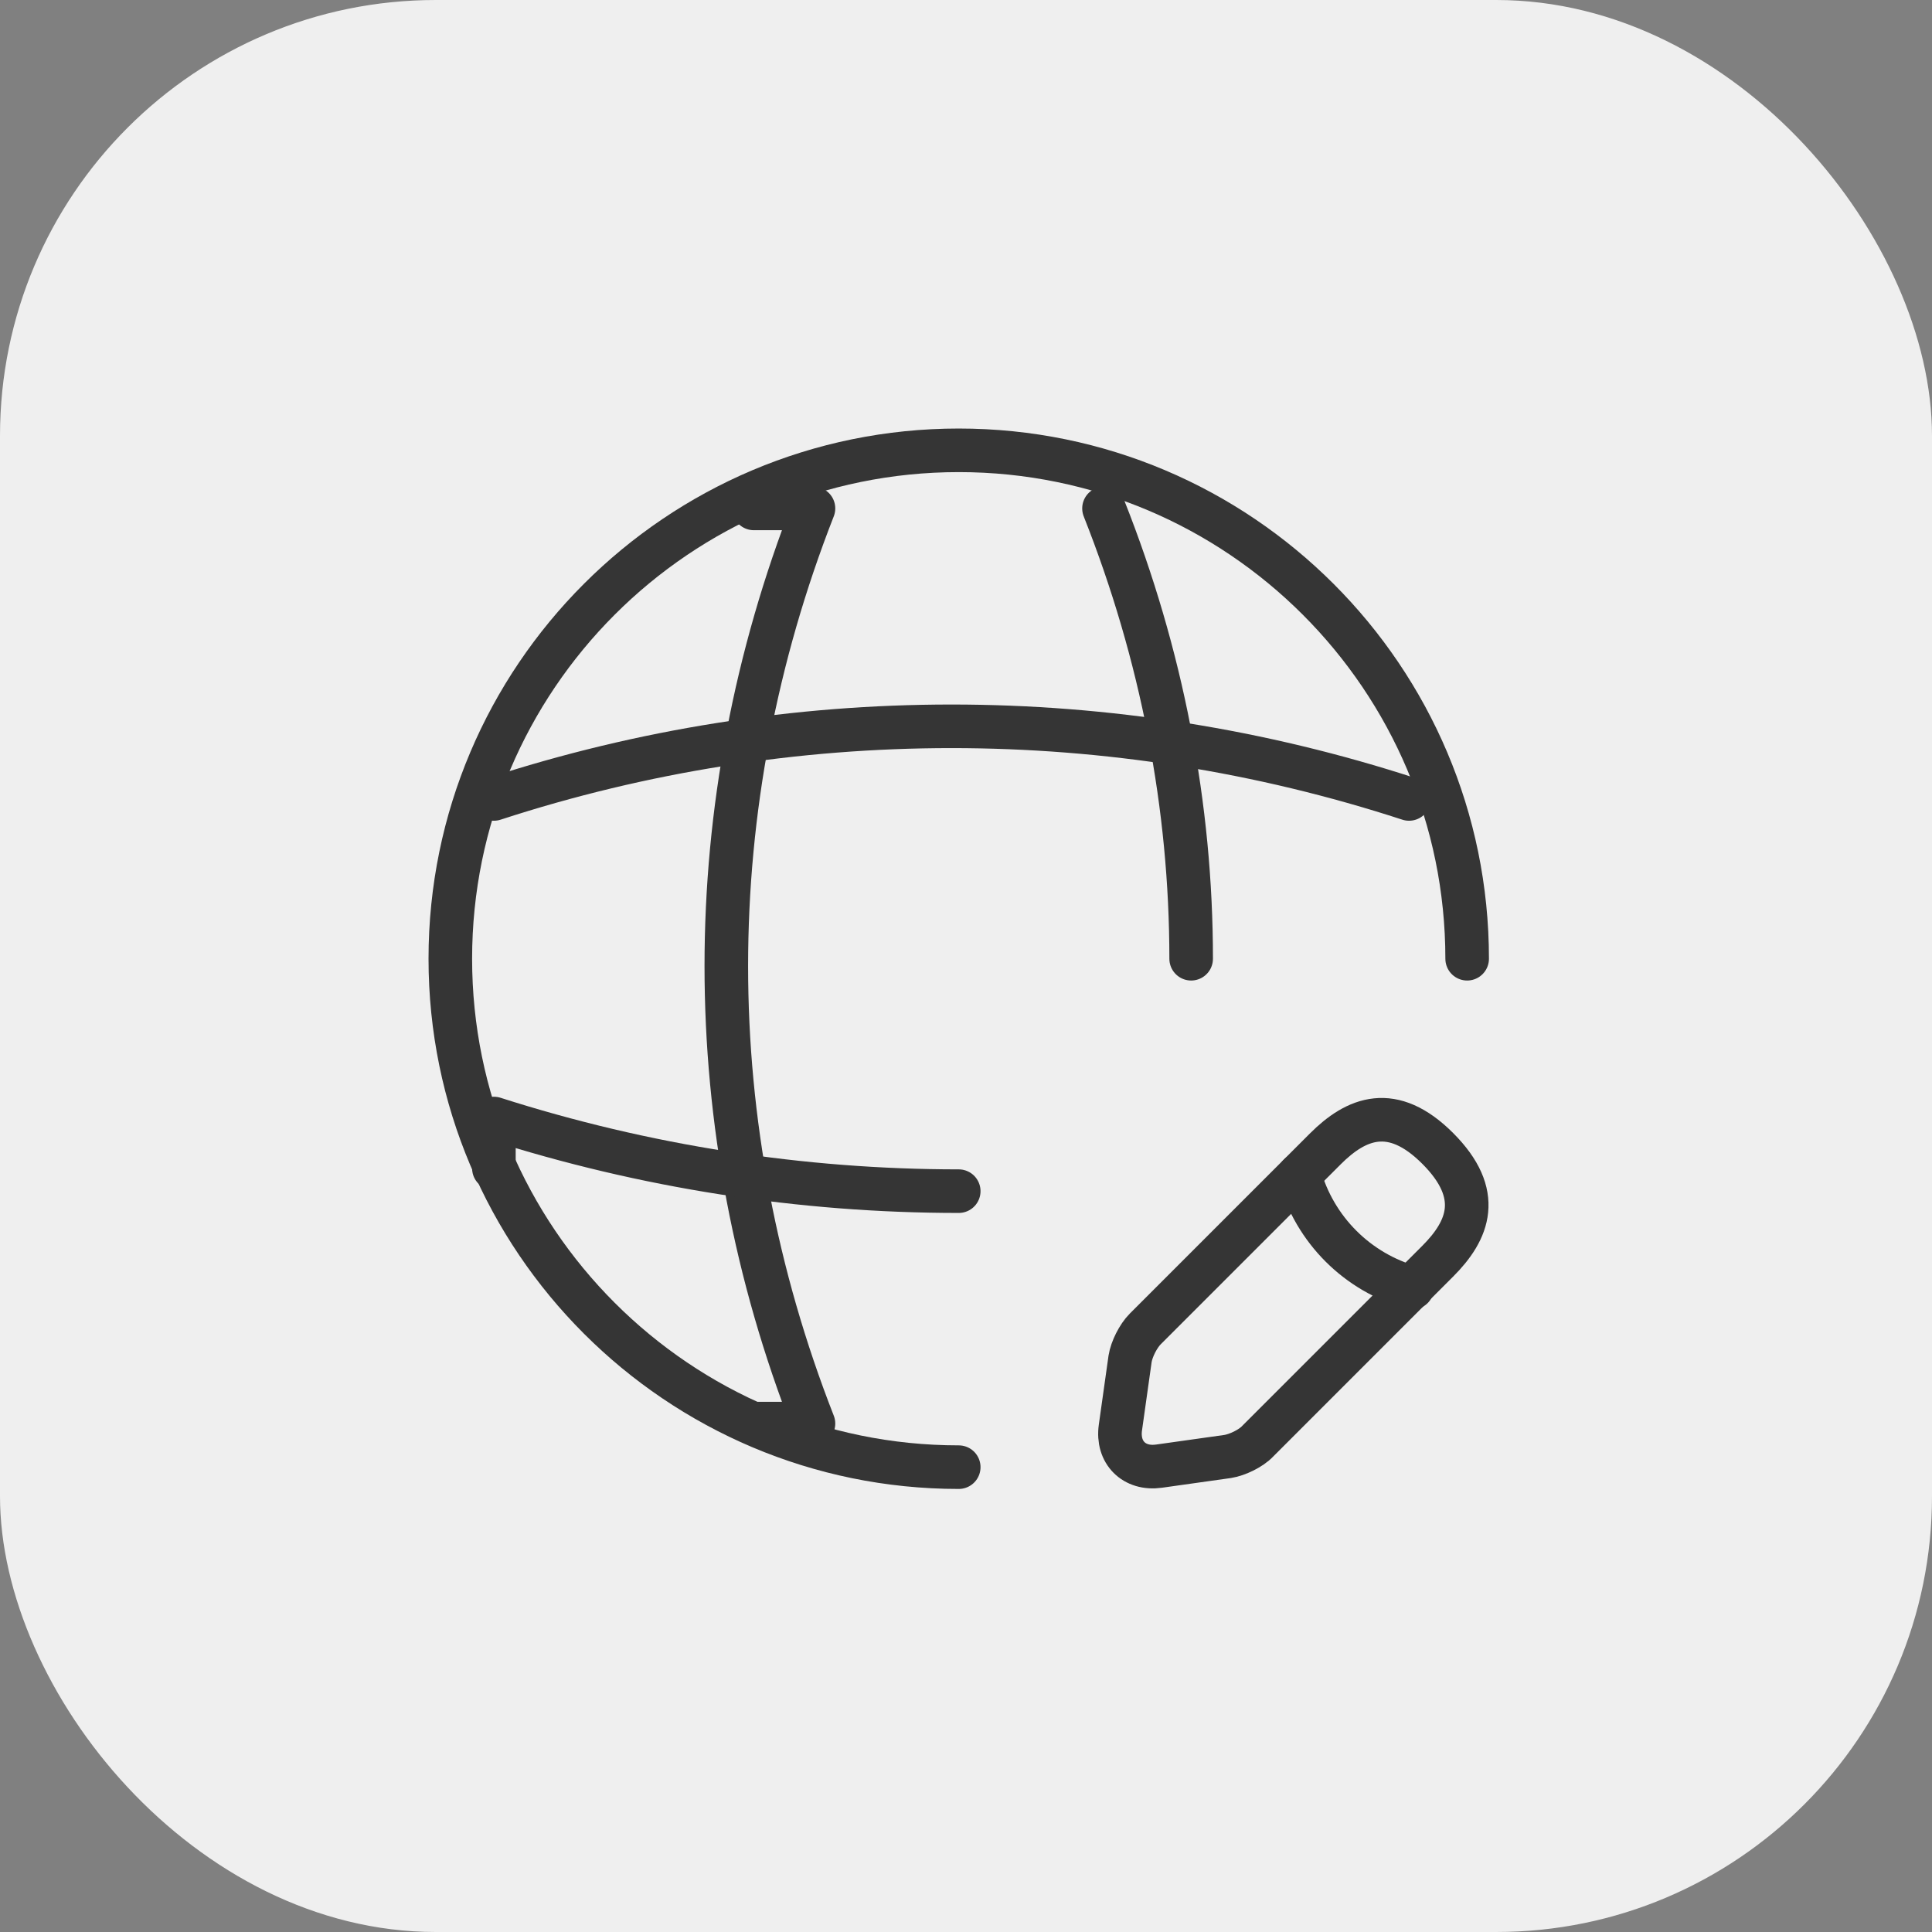
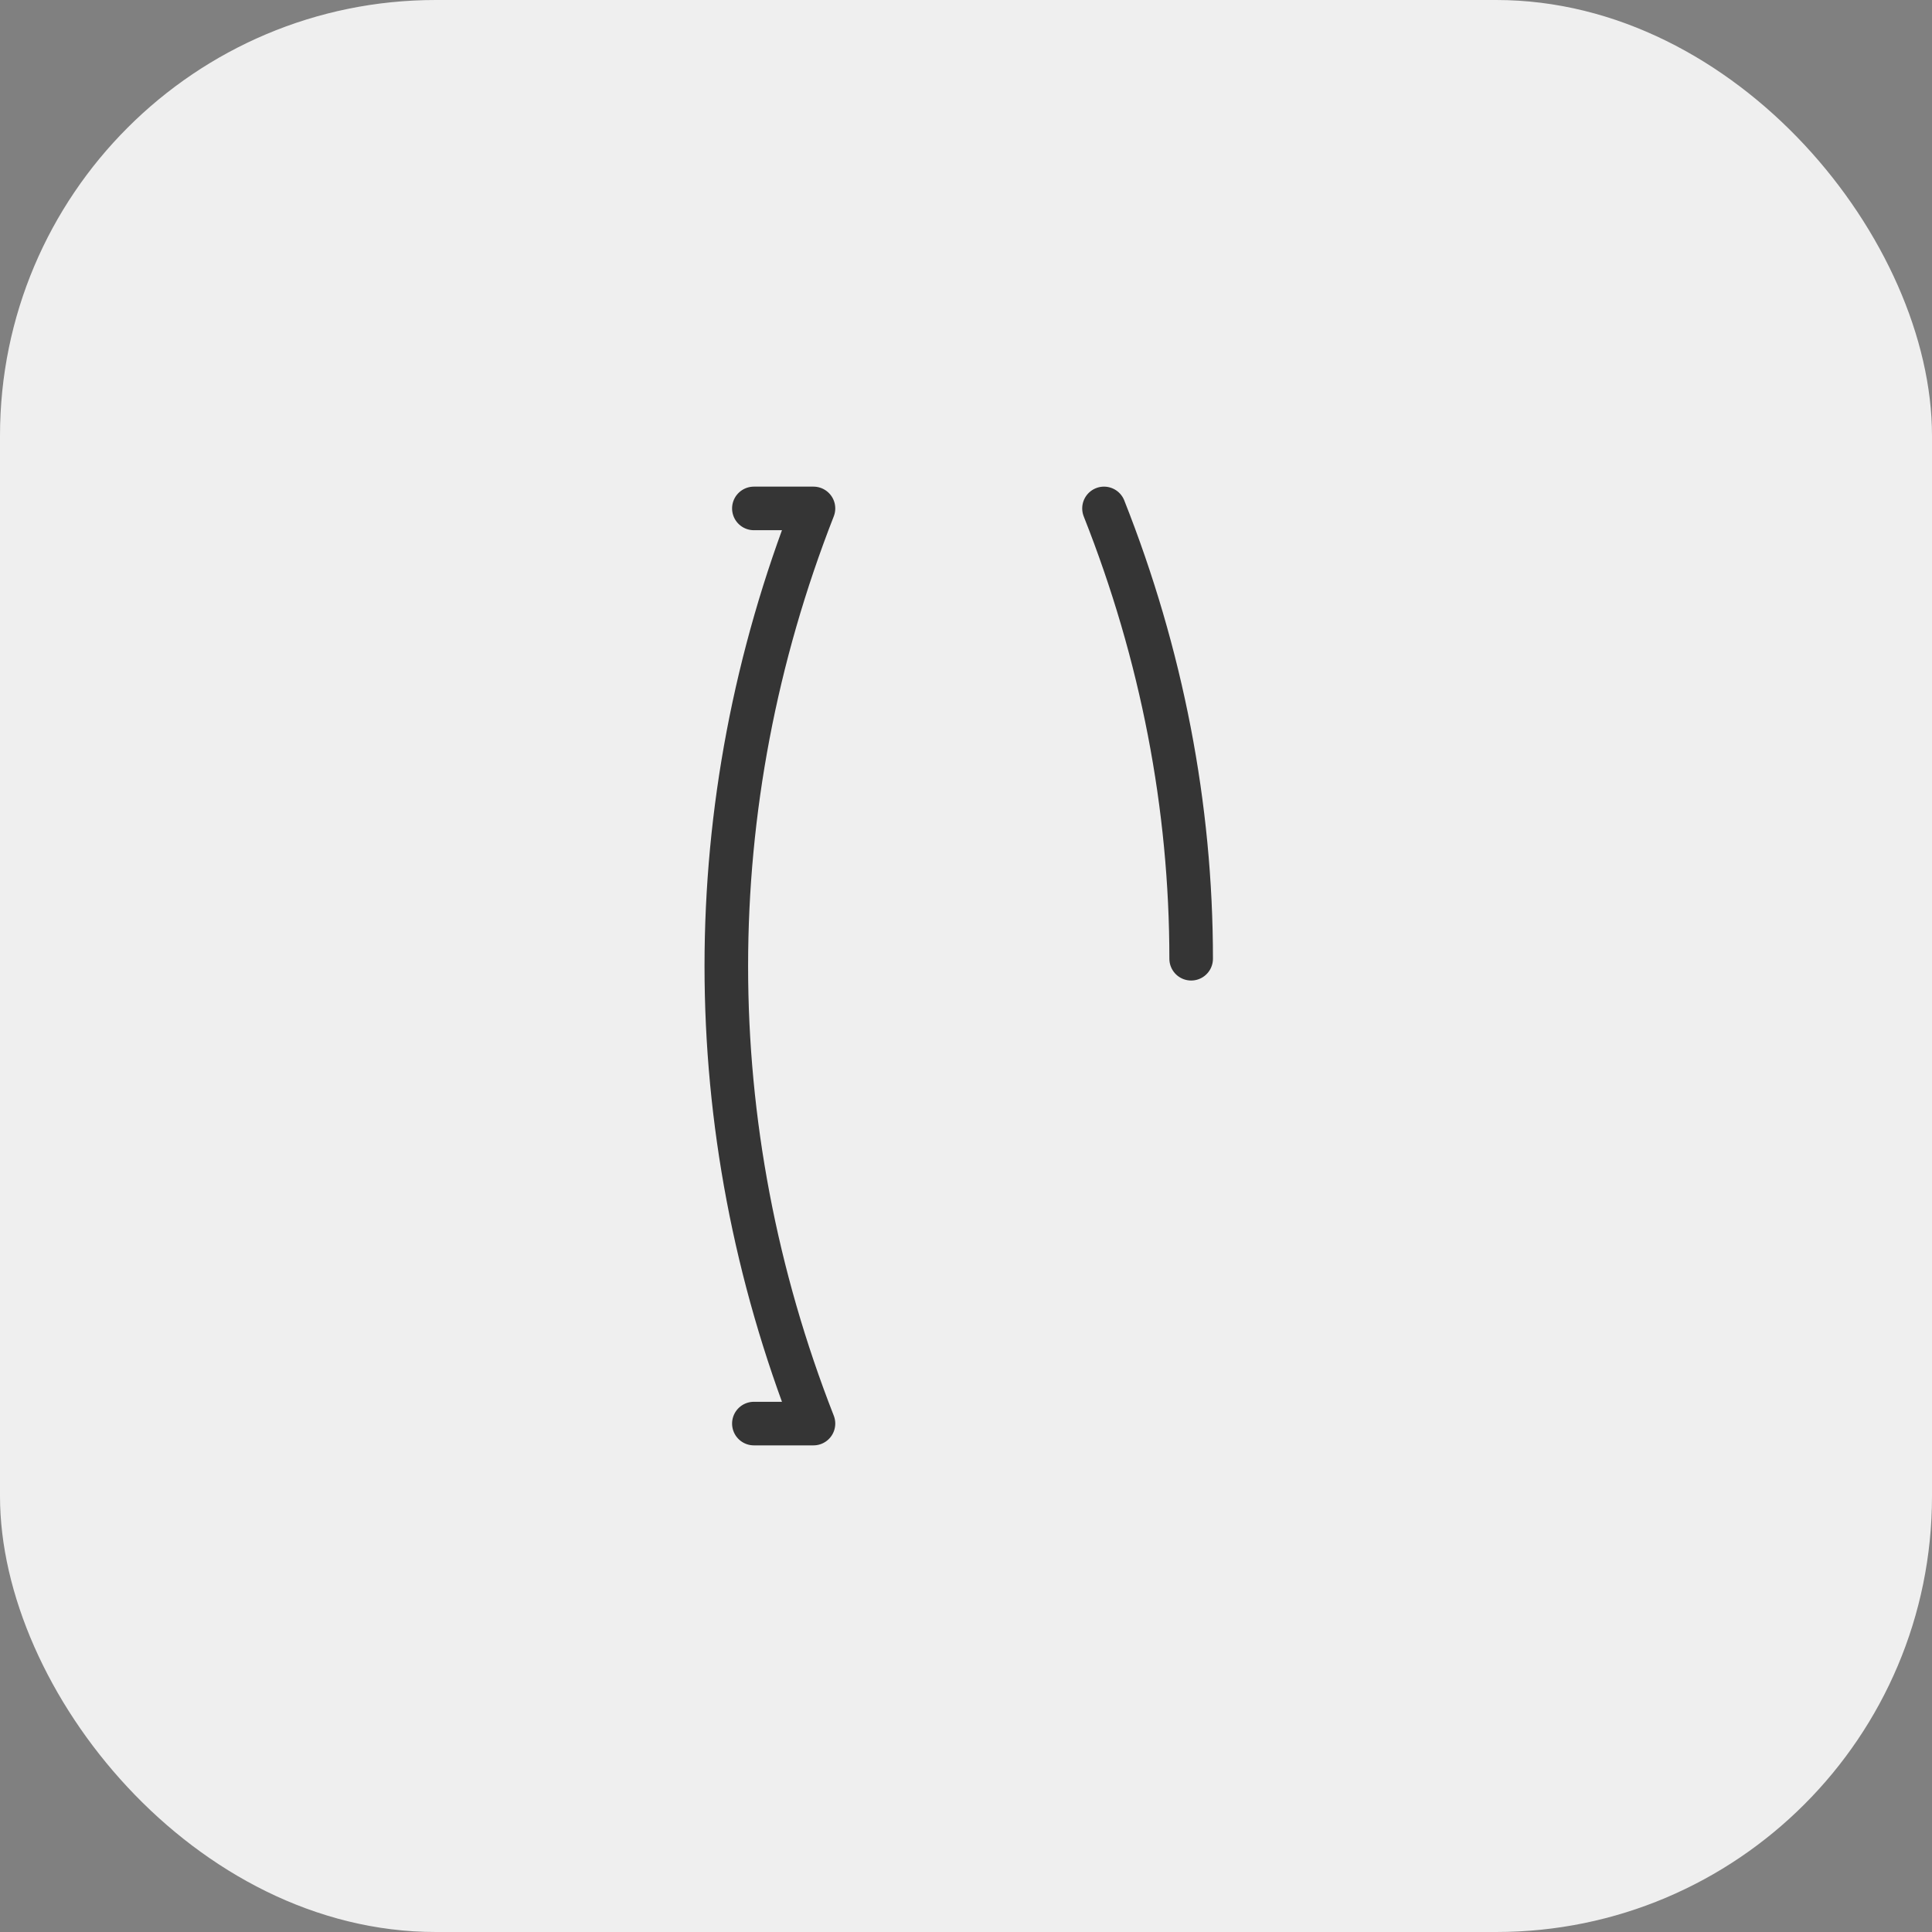
<svg xmlns="http://www.w3.org/2000/svg" width="133" height="133" viewBox="0 0 133 133" fill="none">
  <rect x="0" y="0" width="133" height="133" fill="#808080" stroke="none" />
  <rect width="133" height="133" rx="30" fill="#EFEFEF" />
-   <path d="M101 66C101 46.68 85.32 31 66 31C46.68 31 31 46.68 31 66C31 85.32 46.68 101 66 101" stroke="#353535" stroke-width="3" stroke-linecap="round" stroke-linejoin="round" />
  <path d="M51.897 35H56C48 55.44 48 77.56 56 98H51.897" stroke="#353535" stroke-width="3" stroke-linecap="round" stroke-linejoin="round" />
  <path d="M76 35C79.986 45.058 82 55.529 82 66" stroke="#353535" stroke-width="3" stroke-linecap="round" stroke-linejoin="round" />
-   <path d="M34 80.425V77C44.382 80.322 55.191 82 66 82" stroke="#353535" stroke-width="3" stroke-linecap="round" stroke-linejoin="round" />
-   <path d="M34 55C54.44 48.333 76.56 48.333 97 55" stroke="#353535" stroke-width="3" stroke-linecap="round" stroke-linejoin="round" />
-   <path d="M91.235 79.09L78.845 91.48C78.355 91.97 77.9 92.88 77.795 93.545L77.13 98.27C76.885 99.985 78.075 101.175 79.79 100.93L84.515 100.265C85.18 100.16 86.125 99.705 86.58 99.215L98.97 86.825C101.105 84.69 102.12 82.205 98.97 79.055C95.855 75.94 93.37 76.955 91.235 79.09Z" stroke="#353535" stroke-width="3" stroke-miterlimit="10" stroke-linecap="round" stroke-linejoin="round" />
-   <path d="M89.45 80.875C90.5 84.655 93.44 87.595 97.22 88.645" stroke="#353535" stroke-width="3" stroke-miterlimit="10" stroke-linecap="round" stroke-linejoin="round" />
</svg>